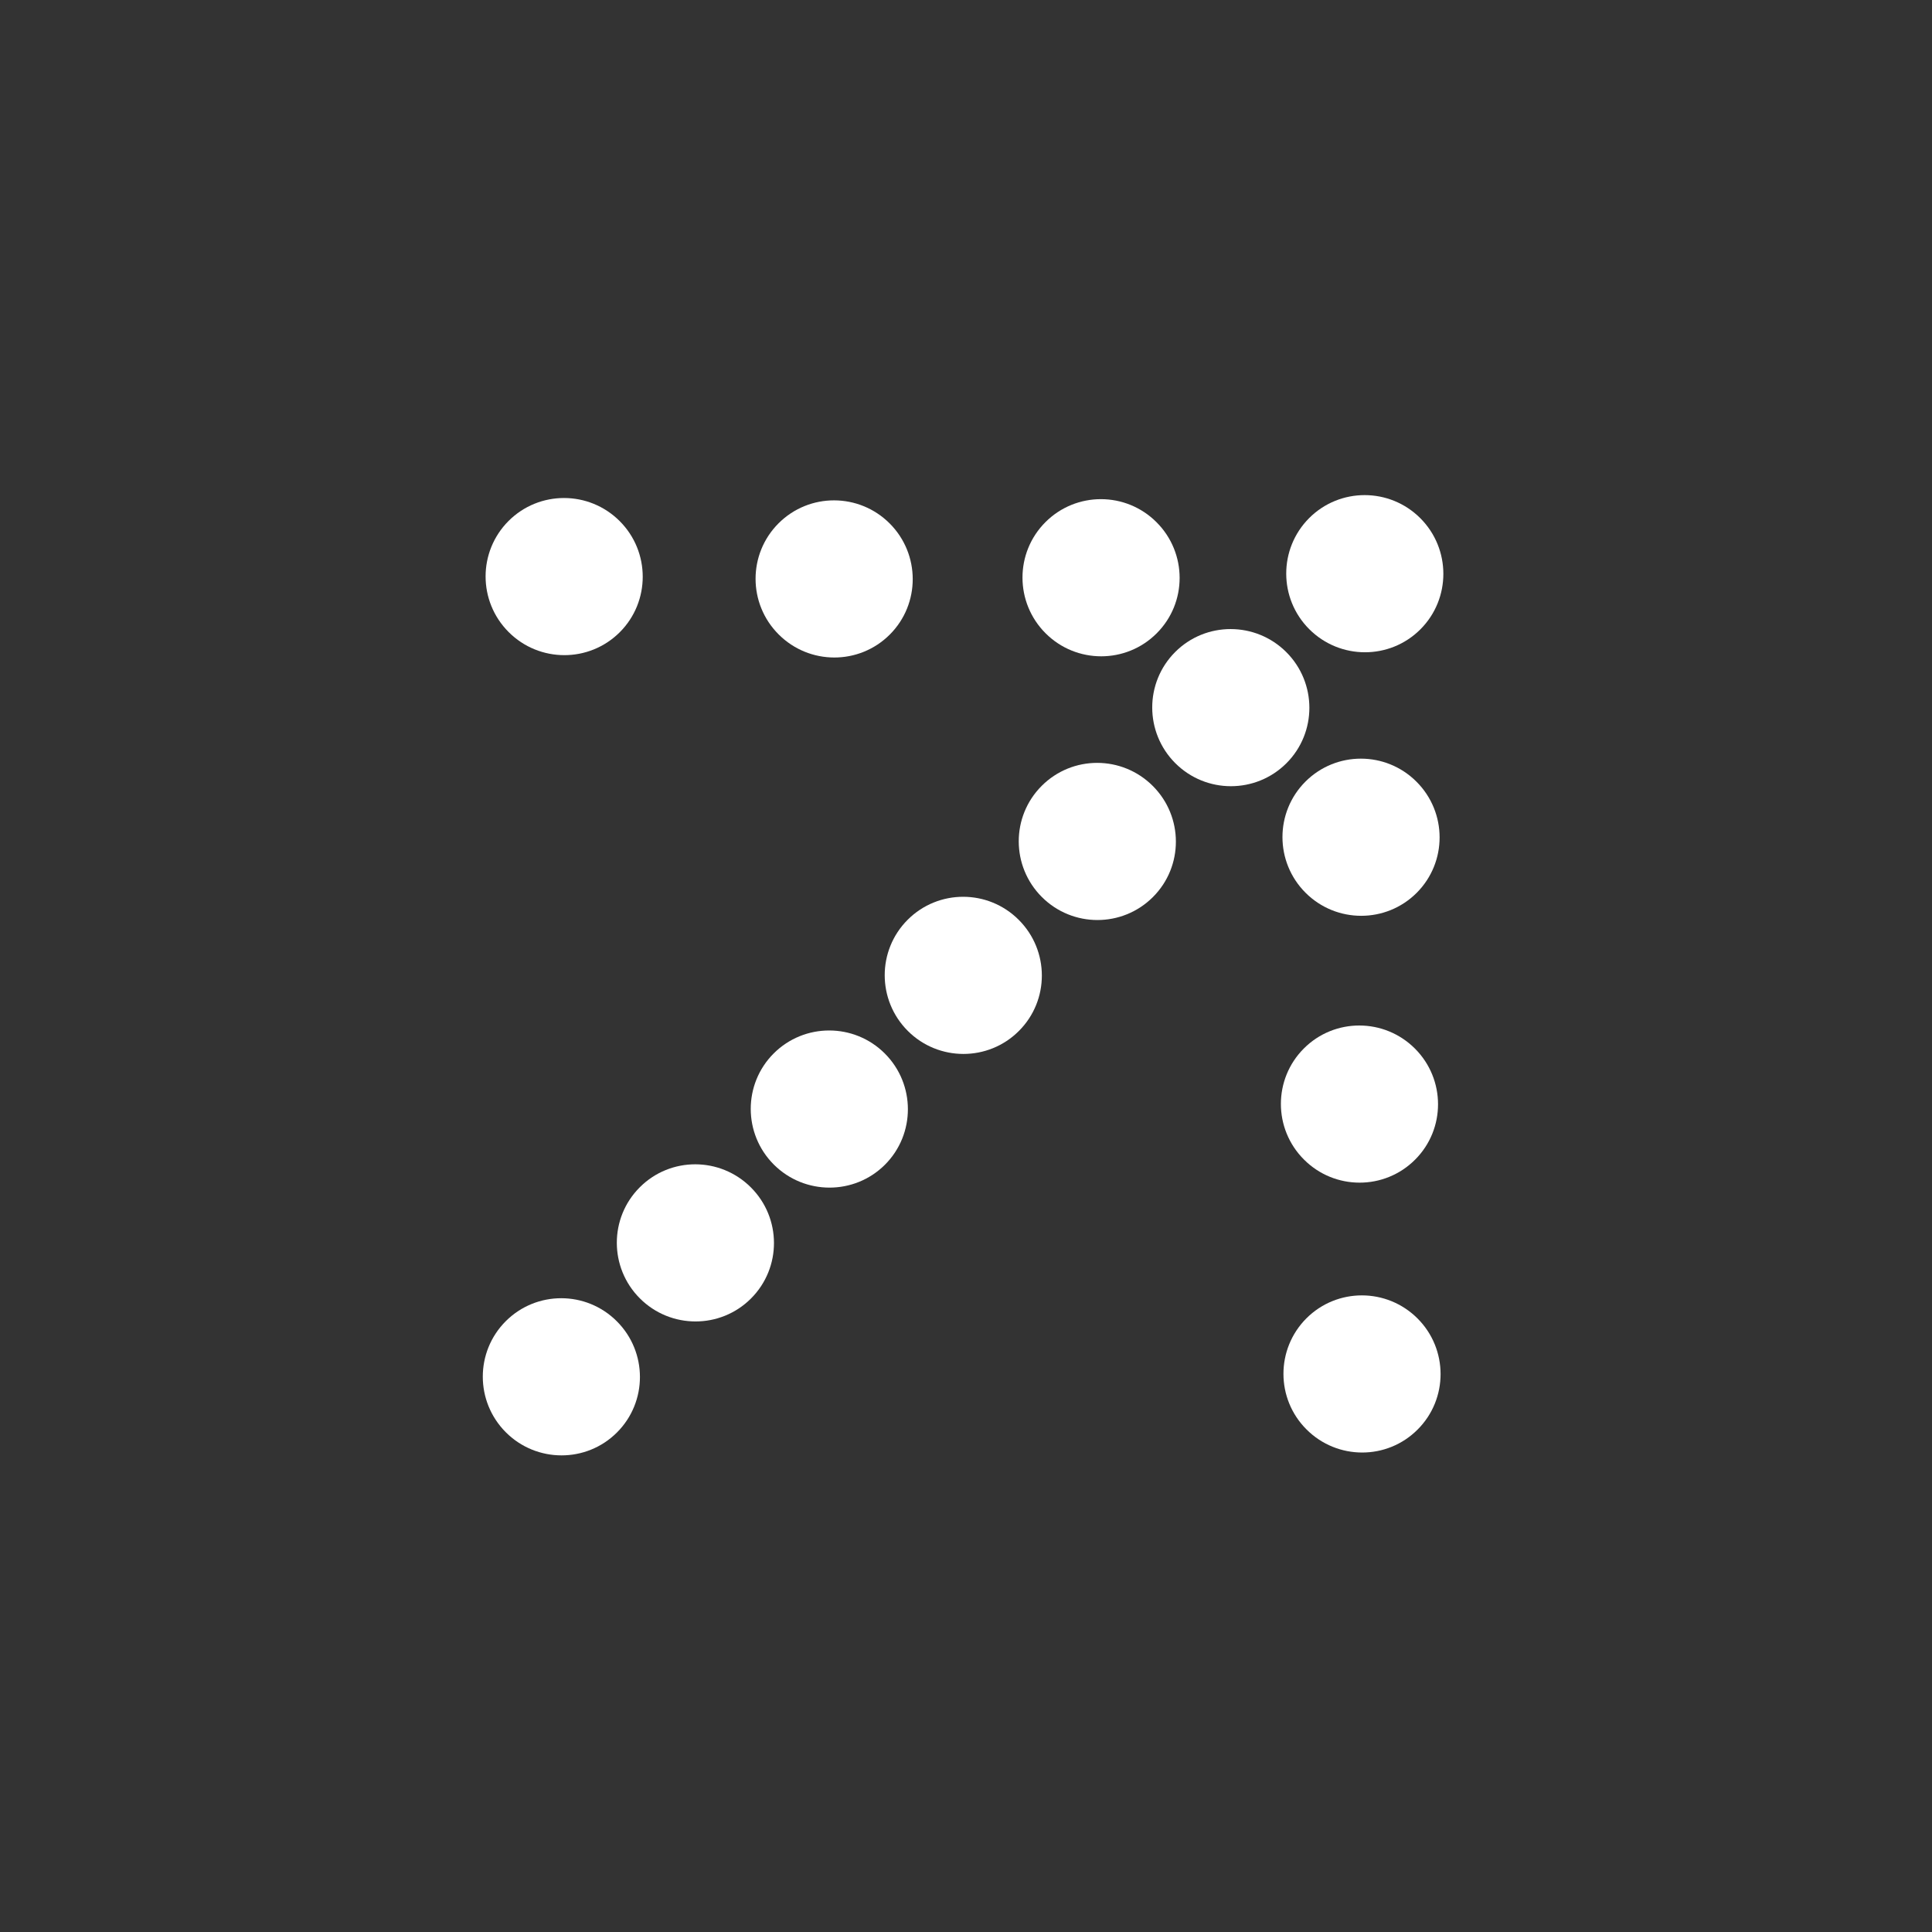
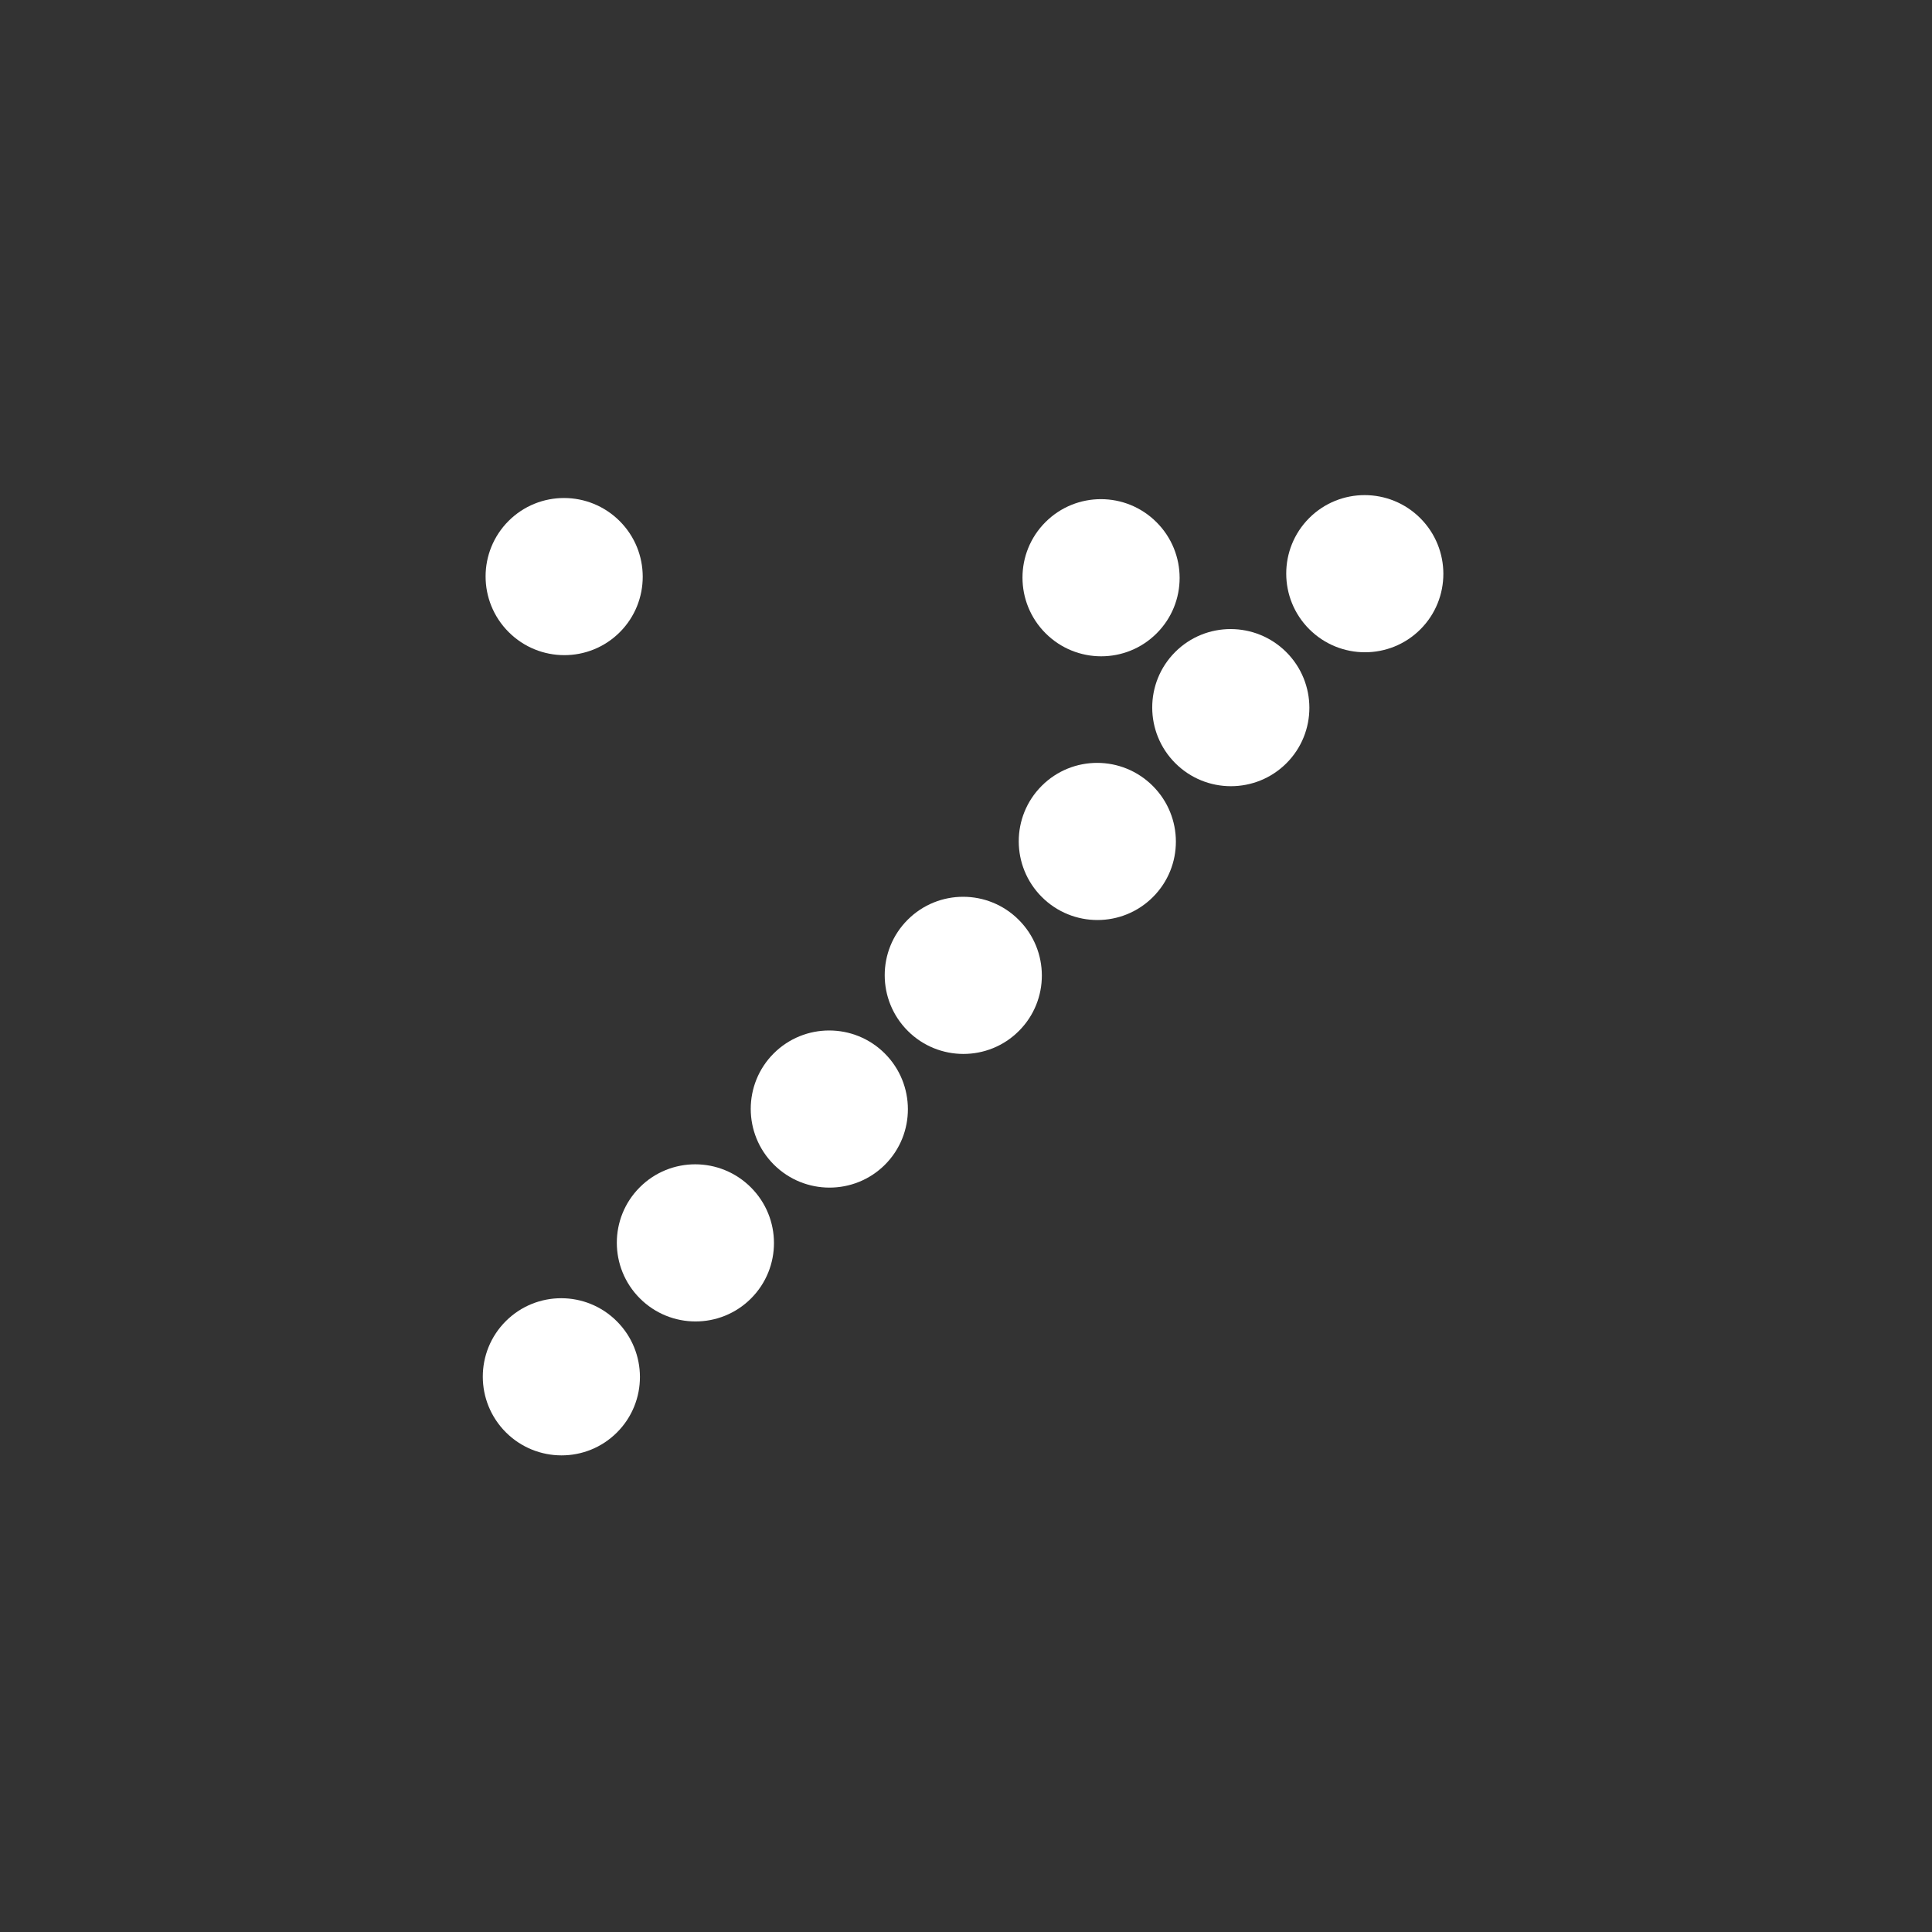
<svg xmlns="http://www.w3.org/2000/svg" width="32" height="32" viewBox="0 0 32 32" fill="none">
  <rect x="0" y="0" width="32" height="32" fill="#333333" stroke="none" />
  <path d="M10.219 23.726C10.727 23.218 10.726 22.394 10.217 21.885C9.709 21.376 8.885 21.375 8.377 21.883C7.869 22.391 7.87 23.215 8.379 23.724C8.888 24.232 9.712 24.233 10.219 23.726Z" fill="white" />
  <path d="M12.439 21.507C12.947 20.999 12.946 20.175 12.437 19.667C11.928 19.158 11.104 19.157 10.597 19.665C10.089 20.172 10.09 20.997 10.598 21.505C11.107 22.014 11.931 22.015 12.439 21.507Z" fill="white" />
  <path d="M14.658 19.291C15.165 18.783 15.164 17.959 14.656 17.45C14.147 16.941 13.323 16.941 12.815 17.448C12.307 17.956 12.308 18.78 12.817 19.289C13.326 19.797 14.15 19.798 14.658 19.291Z" fill="white" />
  <path d="M16.876 17.076C17.384 16.569 17.383 15.745 16.874 15.236C16.366 14.727 15.542 14.726 15.034 15.234C14.526 15.742 14.527 16.566 15.036 17.075C15.544 17.583 16.369 17.584 16.876 17.076Z" fill="white" />
  <path d="M19.096 14.858C19.604 14.351 19.603 13.527 19.094 13.018C18.585 12.509 17.762 12.508 17.254 13.016C16.746 13.524 16.747 14.348 17.256 14.857C17.764 15.365 18.588 15.366 19.096 14.858Z" fill="white" />
  <path d="M21.307 12.642C21.815 12.134 21.814 11.31 21.305 10.801C20.796 10.293 19.972 10.292 19.465 10.799C18.957 11.307 18.958 12.131 19.466 12.64C19.975 13.149 20.799 13.149 21.307 12.642Z" fill="white" />
  <path d="M23.526 10.424C24.034 9.916 24.033 9.092 23.525 8.583C23.016 8.074 22.192 8.073 21.684 8.581C21.177 9.089 21.177 9.913 21.686 10.422C22.195 10.93 23.019 10.931 23.526 10.424Z" fill="white" />
-   <path d="M23.464 14.789C23.972 14.281 23.971 13.457 23.462 12.948C22.954 12.439 22.13 12.438 21.622 12.946C21.114 13.454 21.115 14.278 21.624 14.787C22.133 15.295 22.956 15.296 23.464 14.789Z" fill="white" />
  <path d="M17.316 8.648C17.824 8.14 18.648 8.141 19.156 8.65C19.665 9.159 19.666 9.983 19.158 10.49C18.651 10.998 17.826 10.997 17.318 10.489C16.809 9.98 16.808 9.156 17.316 8.648Z" fill="white" />
-   <path d="M23.438 19.208C23.946 18.701 23.945 17.877 23.436 17.368C22.927 16.859 22.103 16.858 21.596 17.366C21.088 17.874 21.089 18.698 21.598 19.206C22.106 19.715 22.93 19.716 23.438 19.208Z" fill="white" />
-   <path d="M12.895 8.668C13.403 8.16 14.227 8.161 14.736 8.67C15.244 9.179 15.245 10.003 14.738 10.51C14.23 11.018 13.406 11.017 12.897 10.508C12.388 10 12.387 9.176 12.895 8.668Z" fill="white" />
-   <path d="M23.48 23.678C23.988 23.171 23.987 22.346 23.479 21.838C22.97 21.329 22.146 21.328 21.638 21.836C21.131 22.344 21.131 23.168 21.64 23.676C22.149 24.185 22.973 24.186 23.48 23.678Z" fill="white" />
  <path d="M8.423 8.629C8.931 8.121 9.755 8.122 10.264 8.631C10.772 9.139 10.773 9.963 10.266 10.471C9.758 10.979 8.934 10.978 8.425 10.469C7.916 9.96 7.916 9.137 8.423 8.629Z" fill="white" />
</svg>